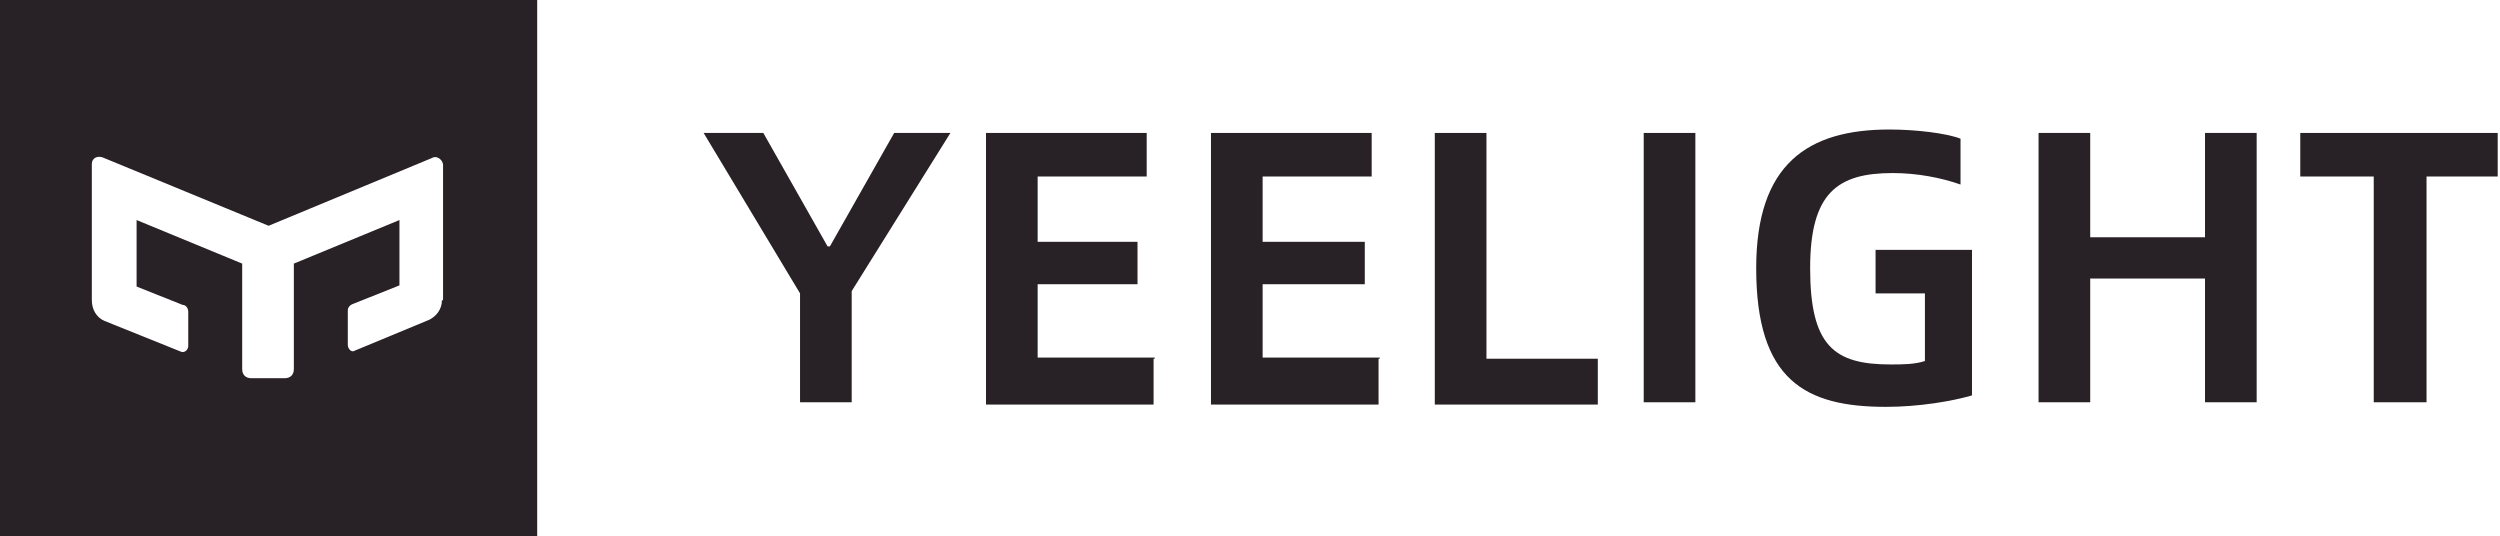
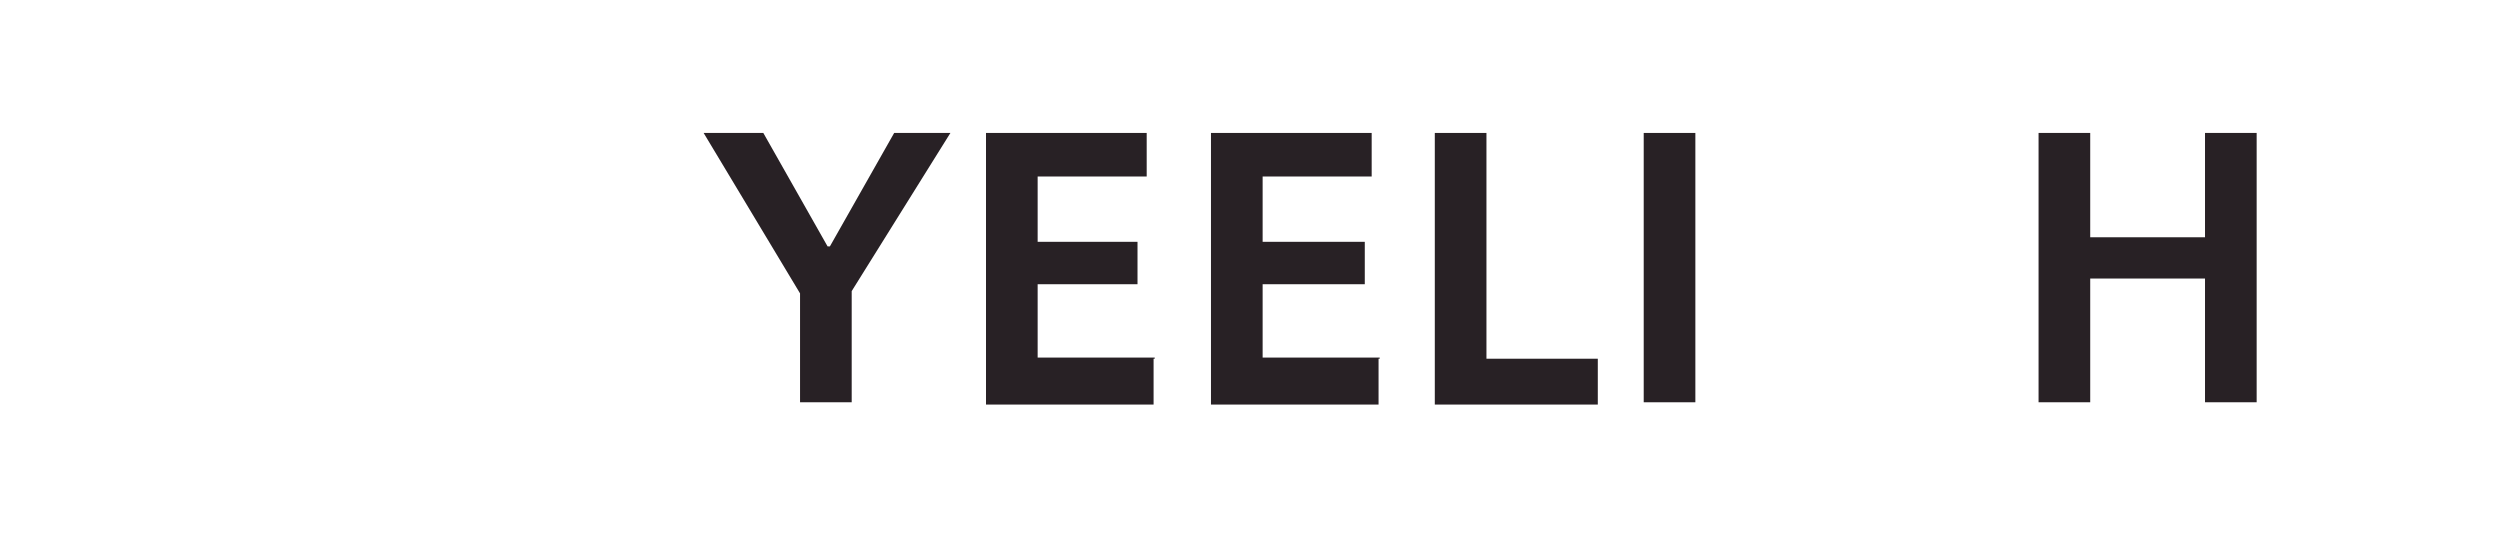
<svg xmlns="http://www.w3.org/2000/svg" width="275" height="59" viewBox="0 0 275 59" fill="none">
  <path d="M88.005 32.273L77.399 14.624H83.965L91.035 27.105H91.288L98.359 14.624H104.545L93.687 32.021V44.25H88.005V32.273Z" fill="#282125" />
-   <path d="M126.894 39.459V44.502H108.46V14.624H126.136V19.415H114.141V26.6H125.126V31.265H114.141V39.333H127.02V39.459H126.894Z" fill="#282125" />
+   <path d="M126.894 39.459V44.502H108.46V14.624H126.136V19.415H114.141V26.6H125.126V31.265H114.141V39.333H127.02V39.459H126.894" fill="#282125" />
  <path d="M151.641 39.459V44.502H133.207V14.624H150.884V19.415H138.889V26.6H150.126V31.265H138.889V39.333H151.768V39.459H151.641Z" fill="#282125" />
  <path d="M175.758 39.459V44.502H157.828V14.624H163.51V39.459H175.758Z" fill="#282125" />
  <path d="M180.808 14.624H186.49V44.25H180.808V14.624Z" fill="#282125" />
-   <path d="M193.182 29.5C193.182 18.028 198.864 14.246 207.828 14.246C210.606 14.246 214.015 14.624 215.657 15.254V20.297C213.51 19.541 210.859 19.036 208.207 19.036C202.146 19.036 199.116 21.18 199.116 29.5C199.116 38.073 201.768 40.09 207.955 40.09C209.217 40.09 210.606 40.09 211.742 39.712V32.273H206.313V27.483H216.919V43.494C214.773 44.124 211.111 44.754 207.45 44.754C198.611 44.754 193.182 41.855 193.182 29.5Z" fill="#282125" />
  <path d="M248.232 14.624V44.25H242.551V30.635H229.924V44.25H224.242V14.624H229.924V26.096H242.551V14.624C242.677 14.624 248.232 14.624 248.232 14.624Z" fill="#282125" />
-   <path d="M275 19.415H266.919V44.25H261.111V19.415H253.03V14.624H274.747V19.415H275Z" fill="#282125" />
-   <path d="M0 0V59H59.091V0H0ZM48.611 33.03C48.611 34.038 47.98 34.795 47.222 35.173L39.015 38.577C38.636 38.829 38.258 38.325 38.258 37.947V34.164C38.258 33.786 38.51 33.534 38.889 33.408L43.939 31.391V24.205L32.323 28.996V40.594C32.323 41.224 31.944 41.603 31.313 41.603H27.651C27.02 41.603 26.641 41.224 26.641 40.594V28.996L15.025 24.205V31.517L20.076 33.534C20.454 33.534 20.707 33.912 20.707 34.291V38.073C20.707 38.451 20.328 38.829 19.95 38.703L11.49 35.299C10.606 34.921 10.101 34.038 10.101 33.03V18.028C10.101 17.397 10.732 17.019 11.49 17.397L29.546 24.835L47.475 17.397C48.106 17.019 48.737 17.65 48.737 18.154V33.03H48.611Z" fill="#282125" />
</svg>